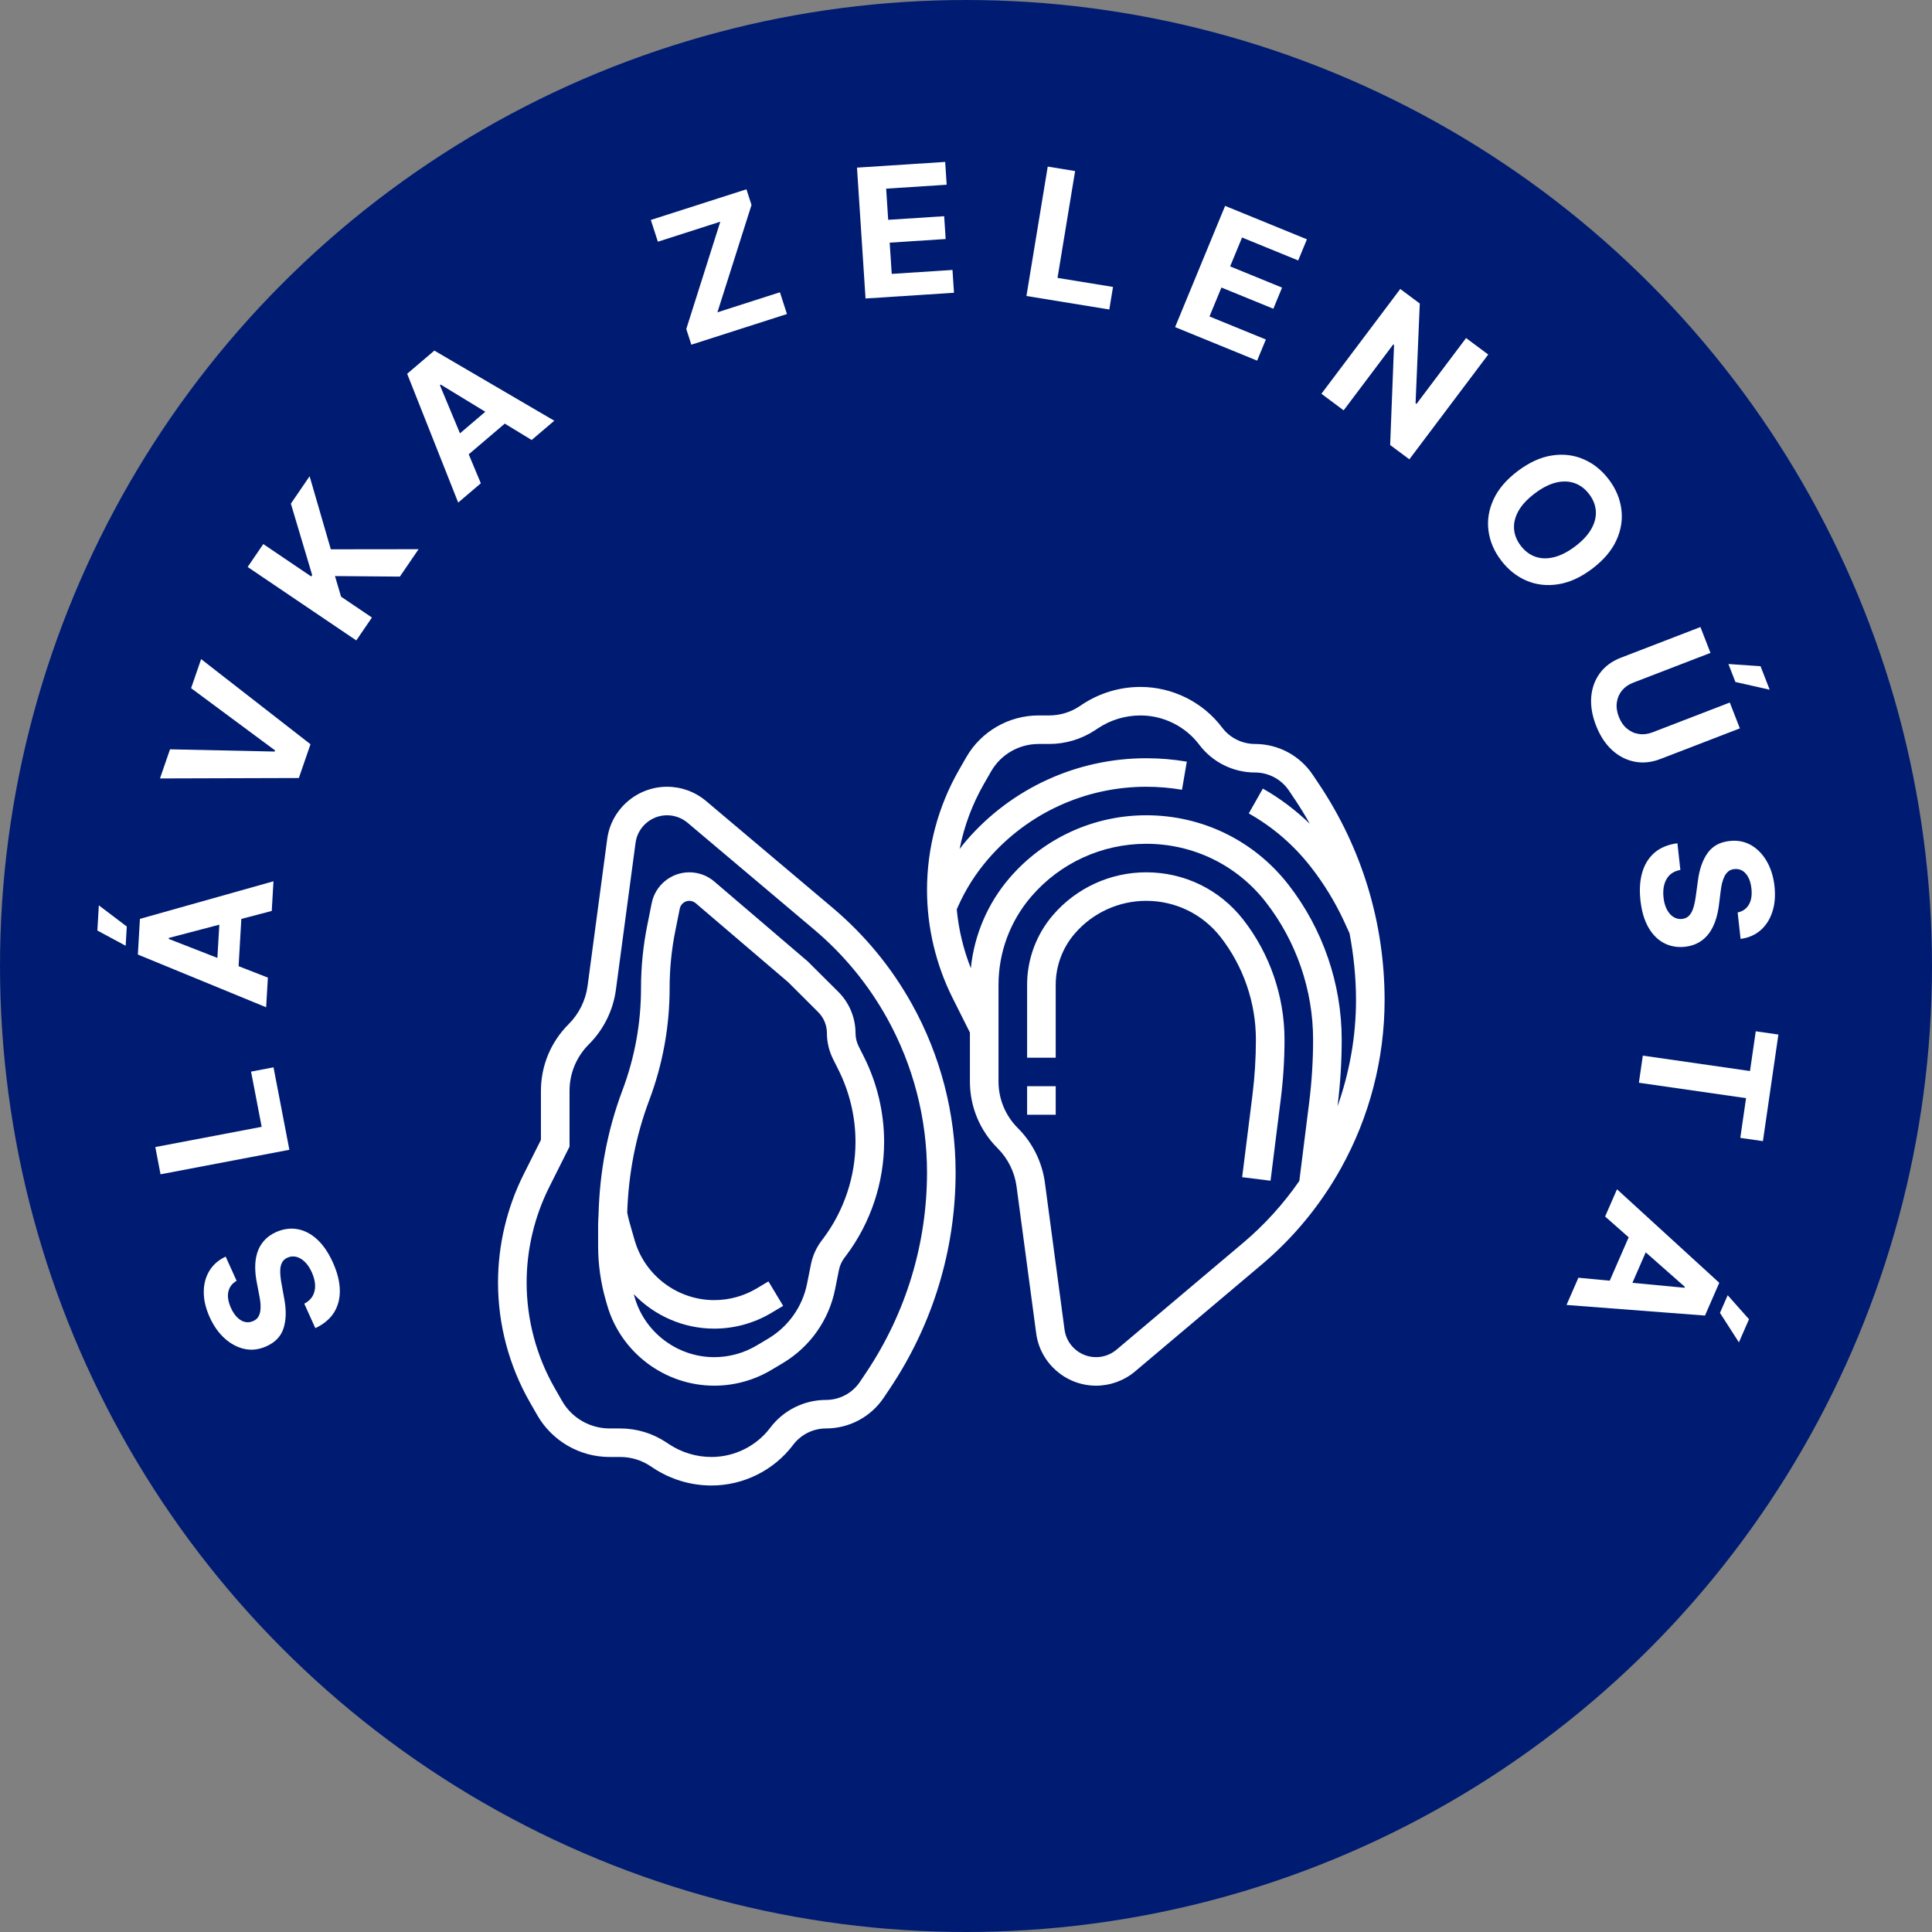
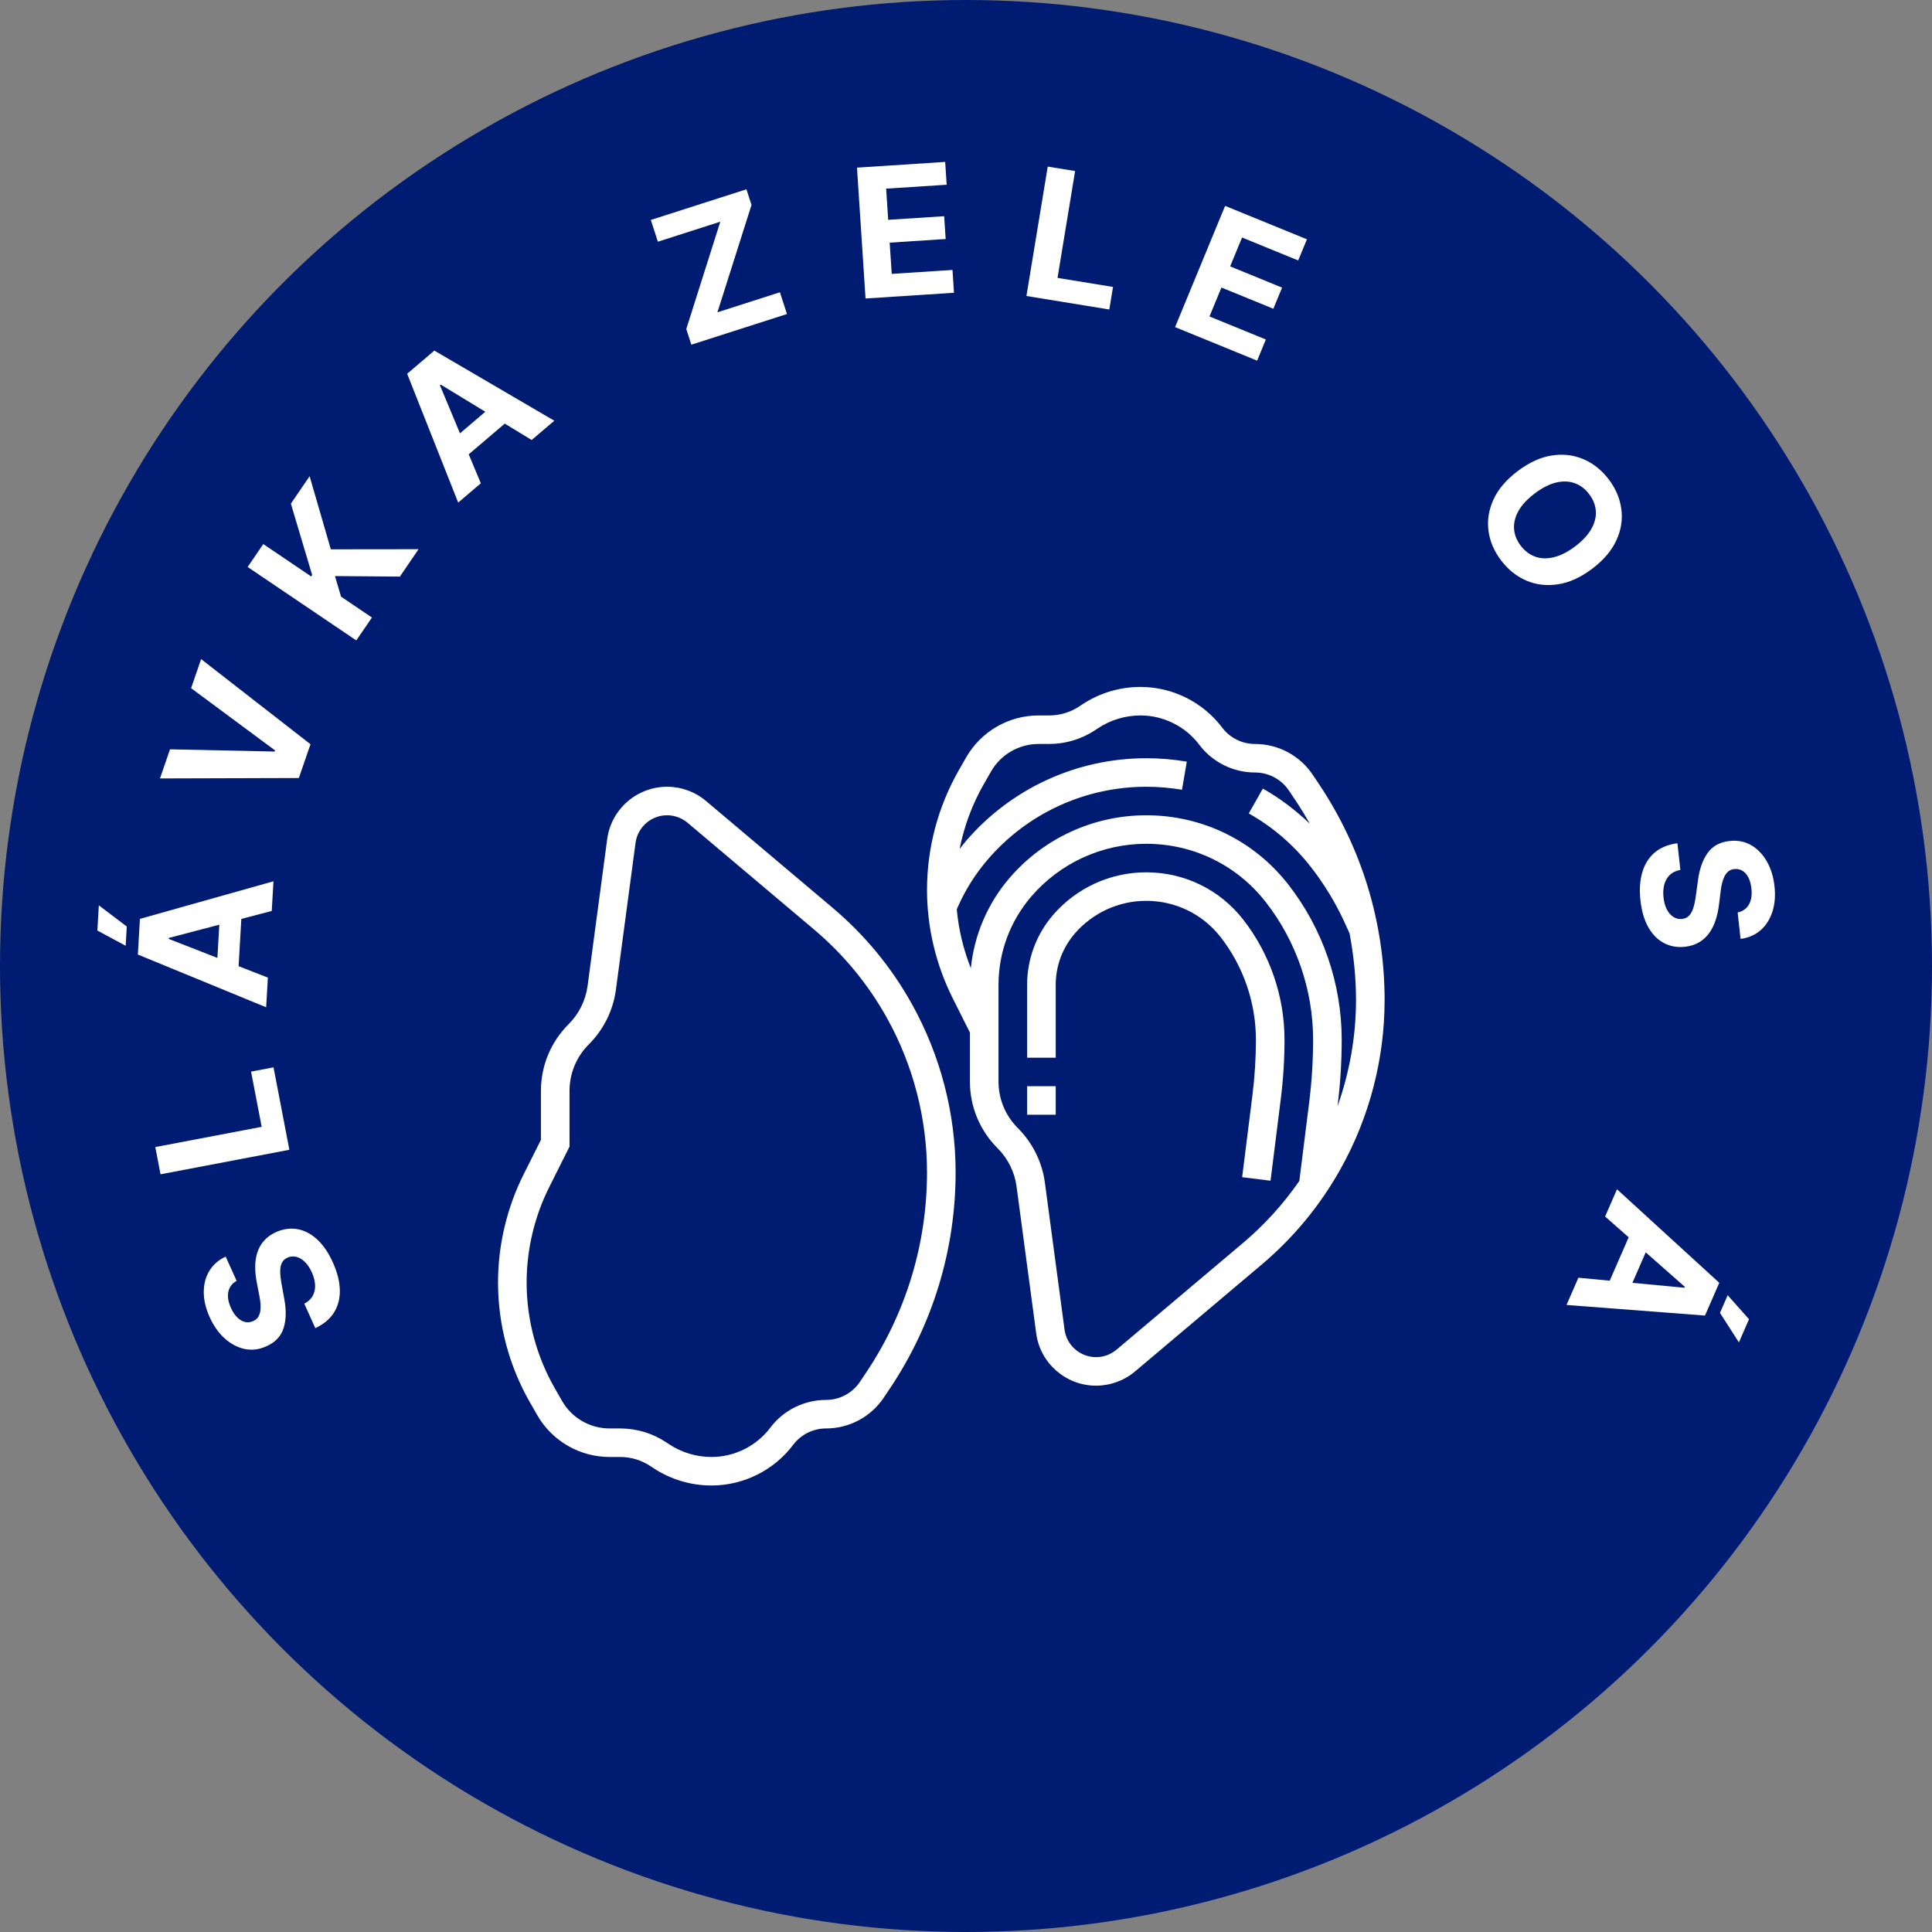
<svg xmlns="http://www.w3.org/2000/svg" width="225" height="225" viewBox="0 0 225 225" fill="none">
  <rect x="0" y="0" width="225" height="225" fill="#808080" stroke="none" />
  <circle cx="112.5" cy="112.5" r="112.5" fill="#001C72" />
  <path d="M96.962 105.719L82.225 93.284C80.958 92.215 79.344 91.625 77.684 91.625C74.175 91.625 71.179 94.241 70.716 97.708L68.427 114.837C68.203 116.502 67.424 118.075 66.233 119.264C64.145 121.345 62.996 124.112 62.996 127.055V132.749L60.979 136.772C59.031 140.659 58 145.012 58 149.36C58 154.251 59.286 159.08 61.719 163.323L62.571 164.811C64.292 167.814 67.516 169.679 70.983 169.679H72.224C73.484 169.679 74.703 170.047 75.751 170.745L76.049 170.942C78.076 172.288 80.432 173 82.867 173C86.587 173 90.141 171.228 92.374 168.26C93.27 167.07 94.695 166.357 96.189 166.357C98.904 166.357 101.425 165.012 102.929 162.76L103.656 161.674C108.651 154.202 111.29 145.505 111.29 136.527C111.29 129.687 109.528 122.91 106.198 116.928C103.815 112.651 100.709 108.88 96.962 105.719ZM100.884 159.831L100.156 160.917C99.272 162.244 97.788 163.036 96.189 163.036C93.651 163.036 91.228 164.245 89.709 166.267C88.102 168.403 85.544 169.679 82.867 169.679C81.091 169.679 79.373 169.16 77.896 168.179L77.599 167.981C76.004 166.918 74.144 166.357 72.224 166.357H70.983C68.708 166.357 66.591 165.133 65.462 163.162L64.61 161.674C62.465 157.932 61.331 153.673 61.331 149.36C61.331 145.525 62.24 141.687 63.959 138.258L66.327 133.535V127.055C66.327 124.999 67.129 123.066 68.588 121.611C70.293 119.91 71.409 117.66 71.727 115.275L74.017 98.148C74.262 96.323 75.839 94.946 77.684 94.946C78.558 94.946 79.406 95.257 80.074 95.818L94.81 108.254C98.248 111.155 101.1 114.616 103.287 118.54C106.344 124.031 107.96 130.25 107.96 136.527C107.96 144.849 105.513 152.905 100.884 159.831Z" fill="white" />
  <path d="M153.616 91.328L152.888 90.242C151.385 87.988 148.863 86.643 146.149 86.643C144.655 86.643 143.23 85.932 142.334 84.74C140.102 81.772 136.548 80 132.826 80C130.392 80 128.034 80.712 126.008 82.059L125.71 82.257C124.663 82.953 123.442 83.321 122.183 83.321H120.943C117.474 83.321 114.251 85.188 112.531 88.189L111.678 89.675C109.245 93.922 107.96 98.751 107.96 103.64C107.96 107.986 108.991 112.337 110.939 116.227L112.956 120.249V125.945C112.956 128.89 114.105 131.657 116.193 133.737C117.384 134.926 118.163 136.497 118.386 138.165L120.676 155.292C121.141 158.761 124.135 161.375 127.644 161.375C129.302 161.375 130.915 160.787 132.185 159.718L146.922 147.282C150.669 144.122 153.774 140.349 156.157 136.072C159.488 130.09 161.25 123.313 161.25 116.473C161.25 107.493 158.611 98.798 153.616 91.328ZM144.77 144.745L130.034 157.18C129.366 157.743 128.518 158.054 127.644 158.054C125.799 158.054 124.222 156.679 123.977 154.853L121.687 137.726C121.369 135.338 120.253 133.09 118.548 131.389C117.089 129.934 116.286 128.001 116.286 125.945V119.857V119.465V114.691C116.286 110.921 117.64 107.271 120.1 104.411C123.454 100.506 128.335 98.268 133.491 98.268C138.973 98.268 144.047 100.742 147.413 105.057C150.967 109.614 152.923 115.302 152.923 121.074C152.923 123.506 152.77 125.96 152.469 128.37L151.32 137.532C149.466 140.208 147.278 142.629 144.77 144.745ZM155.764 128.847L155.773 128.782C156.093 126.238 156.254 123.644 156.254 121.074C156.254 114.568 154.048 108.156 150.042 103.018C146.041 97.888 140.007 94.946 133.491 94.946C127.361 94.946 121.559 97.609 117.57 102.249C115.017 105.218 113.459 108.891 113.062 112.753C112.196 110.562 111.642 108.257 111.424 105.912L111.562 105.585C112.449 103.592 113.618 101.744 115.041 100.088C119.664 94.709 126.388 91.625 133.491 91.625C134.886 91.625 136.289 91.743 137.654 91.975L138.215 88.701C136.663 88.438 135.075 88.304 133.491 88.304C125.414 88.304 117.768 91.811 112.513 97.926C112.25 98.233 112.005 98.555 111.757 98.874C112.276 96.23 113.224 93.676 114.571 91.323L115.424 89.836C116.551 87.867 118.666 86.643 120.943 86.643H122.183C124.102 86.643 125.96 86.082 127.559 85.02L127.857 84.823C129.332 83.84 131.051 83.321 132.826 83.321C135.504 83.321 138.062 84.597 139.669 86.734C141.191 88.757 143.613 89.964 146.149 89.964C147.748 89.964 149.231 90.756 150.117 92.082L150.845 93.169C151.448 94.071 152.009 94.993 152.537 95.931C150.885 94.352 149.07 92.965 147.07 91.839L145.433 94.731C148.234 96.308 150.669 98.411 152.672 100.978C154.181 102.913 155.475 105.029 156.512 107.261L157.168 108.694C157.65 111.245 157.921 113.842 157.921 116.473C157.919 120.694 157.172 124.882 155.764 128.847Z" fill="white" />
  <path d="M144.783 107.096C142.052 103.597 137.935 101.589 133.491 101.589C129.309 101.589 125.349 103.406 122.628 106.571C120.686 108.83 119.617 111.713 119.617 114.691V123.179H122.948V114.691C122.948 112.507 123.732 110.391 125.157 108.735C127.246 106.304 130.282 104.911 133.491 104.911C136.901 104.911 140.059 106.452 142.155 109.137C144.803 112.53 146.262 116.77 146.262 121.073C146.262 123.232 146.126 125.409 145.859 127.545L144.662 137.094L147.966 137.506L149.163 127.957C149.448 125.686 149.593 123.37 149.593 121.073C149.593 116.034 147.886 111.07 144.783 107.096Z" fill="white" />
  <path d="M122.948 126.5H119.617V129.821H122.948V126.5Z" fill="white" />
-   <path d="M99.998 121.855C99.76 121.378 99.633 120.844 99.633 120.312C99.633 118.53 98.909 116.787 97.645 115.526L94.056 111.954L83.185 102.662C82.377 101.97 81.344 101.589 80.279 101.589C78.159 101.589 76.317 103.096 75.9 105.168L75.378 107.776C74.896 110.174 74.653 112.628 74.653 115.073C74.653 119.151 73.925 123.154 72.49 126.97C70.745 131.612 69.835 136.468 69.709 141.41L69.689 141.413C69.692 141.438 69.702 141.466 69.706 141.491C69.695 141.843 69.657 142.194 69.657 142.548V145.108C69.657 147.241 69.955 149.363 70.541 151.409L70.71 151.995C72.292 157.519 77.419 161.375 83.18 161.375C85.531 161.375 87.838 160.737 89.851 159.532L91.205 158.723C94.331 156.851 96.534 153.732 97.248 150.17L97.705 147.89C97.805 147.39 98.021 146.91 98.329 146.5L98.534 146.228C101.392 142.43 102.964 137.726 102.964 132.98C102.964 129.571 102.156 126.156 100.627 123.107L99.998 121.855ZM95.873 144.235L95.668 144.507C95.063 145.309 94.639 146.256 94.442 147.239L93.986 149.518C93.455 152.166 91.818 154.483 89.495 155.875L88.139 156.684C86.642 157.58 84.927 158.054 83.18 158.054C78.898 158.054 75.088 155.186 73.912 151.085L73.807 150.718C76.204 153.213 79.566 154.732 83.18 154.732C85.531 154.732 87.838 154.094 89.851 152.889L91.205 152.08L89.493 149.232L88.137 150.041C86.642 150.937 84.927 151.411 83.18 151.411C78.898 151.411 75.088 148.543 73.912 144.442L73.571 143.263C73.369 142.584 73.163 141.847 73.046 141.226C73.189 136.745 74.024 132.347 75.607 128.136C77.184 123.946 77.984 119.55 77.984 115.073C77.984 112.846 78.205 110.61 78.643 108.428L79.166 105.821C79.271 105.293 79.739 104.911 80.279 104.911C80.55 104.911 80.812 105.007 81.016 105.183L91.794 114.388L95.29 117.874C95.933 118.515 96.302 119.405 96.302 120.312C96.302 121.357 96.55 122.403 97.019 123.34L97.646 124.594C98.945 127.184 99.631 130.086 99.631 132.982C99.633 137.012 98.297 141.008 95.873 144.235Z" fill="white" />
  <path d="M27.556 149.164C27.031 149.464 26.71 149.889 26.593 150.437C26.475 150.985 26.576 151.613 26.895 152.32C27.112 152.8 27.364 153.175 27.649 153.445C27.93 153.716 28.229 153.888 28.545 153.959C28.858 154.025 29.165 153.992 29.465 153.858C29.718 153.755 29.912 153.605 30.047 153.409C30.18 153.208 30.268 152.975 30.312 152.71C30.352 152.447 30.361 152.16 30.34 151.848C30.315 151.538 30.267 151.216 30.198 150.882L29.933 149.497C29.794 148.829 29.724 148.191 29.721 147.582C29.719 146.973 29.799 146.409 29.963 145.889C30.126 145.369 30.386 144.907 30.743 144.502C31.098 144.092 31.565 143.755 32.144 143.491C32.999 143.113 33.837 143 34.658 143.15C35.472 143.297 36.234 143.697 36.943 144.349C37.646 144.999 38.253 145.89 38.765 147.022C39.273 148.146 39.543 149.201 39.575 150.189C39.605 151.173 39.387 152.049 38.922 152.819C38.45 153.585 37.718 154.205 36.725 154.676L35.438 151.829C35.891 151.588 36.221 151.28 36.428 150.904C36.628 150.526 36.717 150.102 36.696 149.632C36.668 149.159 36.539 148.67 36.31 148.162C36.084 147.664 35.816 147.264 35.505 146.962C35.192 146.655 34.86 146.458 34.509 146.37C34.159 146.282 33.815 146.313 33.48 146.463C33.166 146.604 32.945 146.814 32.816 147.095C32.684 147.372 32.624 147.721 32.634 148.141C32.642 148.557 32.699 149.046 32.806 149.608L33.11 151.294C33.354 152.596 33.326 153.722 33.025 154.674C32.724 155.626 32.058 156.33 31.026 156.786C30.184 157.169 29.345 157.275 28.509 157.104C27.672 156.929 26.896 156.522 26.182 155.883C25.467 155.244 24.881 154.417 24.422 153.402C23.955 152.369 23.725 151.389 23.731 150.46C23.734 149.527 23.954 148.704 24.391 147.991C24.827 147.278 25.457 146.729 26.281 146.344L27.556 149.164Z" fill="white" />
  <path d="M33.699 133.903L18.696 136.758L18.086 133.587L30.474 131.23L29.239 124.8L31.854 124.302L33.699 133.903Z" fill="white" />
  <path d="M31.197 113.853L30.996 117.307L16.055 111.166L16.296 107.012L31.849 102.634L31.648 106.088L19.663 109.23L19.656 109.349L31.197 113.853ZM25.191 113.724L25.666 105.564L28.182 105.709L27.707 113.869L25.191 113.724ZM14.635 110.143L11.339 108.369L11.51 105.436L14.765 107.902L14.635 110.143Z" fill="white" />
  <path d="M19.801 87.265L31.985 87.525L32.031 87.391L22.256 80.145L23.422 76.761L36.16 86.674L34.803 90.608L18.632 90.656L19.801 87.265Z" fill="white" />
  <path d="M41.494 74.584L28.842 66.03L30.663 63.363L36.241 67.135L36.355 66.968L33.875 58.657L36.057 55.461L38.527 63.972L48.747 63.96L46.569 67.15L39.009 67.088L39.719 69.486L43.315 71.918L41.494 74.584Z" fill="white" />
  <path d="M55.996 56.284L53.361 58.528L47.418 43.529L50.586 40.831L64.552 48.998L61.917 51.241L51.323 44.787L51.232 44.865L55.996 56.284ZM51.917 51.873L58.14 46.573L59.783 48.484L53.561 53.784L51.917 51.873Z" fill="white" />
  <path d="M80.514 40.142L79.924 38.318L83.887 25.817L76.616 28.149L75.796 25.616L86.93 22.046L87.521 23.869L83.55 36.373L90.829 34.038L91.649 36.571L80.514 40.142Z" fill="white" />
  <path d="M100.801 34.762L99.805 19.522L110.075 18.857L110.249 21.514L103.201 21.97L103.438 25.601L109.957 25.179L110.131 27.836L103.612 28.258L103.85 31.897L110.927 31.439L111.1 34.095L100.801 34.762Z" fill="white" />
  <path d="M119.539 34.471L122.019 19.401L125.206 19.921L123.158 32.364L129.621 33.417L129.188 36.044L119.539 34.471Z" fill="white" />
  <path d="M136.851 38.095L142.676 23.977L152.203 27.87L151.187 30.331L144.65 27.66L143.262 31.024L149.309 33.495L148.294 35.956L142.247 33.485L140.856 36.856L147.421 39.538L146.405 41.999L136.851 38.095Z" fill="white" />
-   <path d="M173.317 41.289L164.133 53.492L161.897 51.826L162.35 40.174L162.26 40.107L156.48 47.788L153.891 45.858L163.075 33.655L165.347 35.349L164.857 46.963L164.964 47.043L170.74 39.369L173.317 41.289Z" fill="white" />
  <path d="M185.422 66.238C184.092 67.241 182.77 67.844 181.455 68.045C180.142 68.251 178.912 68.108 177.763 67.617C176.621 67.127 175.642 66.347 174.825 65.275C174.003 64.195 173.511 63.041 173.349 61.811C173.187 60.582 173.383 59.366 173.936 58.164C174.489 56.962 175.428 55.861 176.754 54.861C178.083 53.857 179.404 53.253 180.716 53.048C182.029 52.842 183.256 52.984 184.398 53.474C185.544 53.961 186.528 54.744 187.35 55.824C188.167 56.896 188.656 58.046 188.817 59.276C188.986 60.506 188.794 61.723 188.241 62.925C187.691 64.13 186.751 65.235 185.422 66.238ZM183.438 63.634C184.299 62.984 184.927 62.308 185.323 61.605C185.721 60.905 185.897 60.209 185.85 59.516C185.803 58.822 185.543 58.165 185.07 57.544C184.597 56.923 184.032 56.497 183.374 56.265C182.716 56.033 181.993 56.011 181.206 56.2C180.422 56.394 179.599 56.815 178.738 57.465C177.877 58.115 177.247 58.789 176.848 59.488C176.453 60.192 176.279 60.89 176.325 61.583C176.372 62.276 176.632 62.934 177.105 63.554C177.578 64.175 178.144 64.602 178.802 64.834C179.46 65.066 180.181 65.086 180.965 64.892C181.752 64.703 182.577 64.284 183.438 63.634Z" fill="white" />
-   <path d="M201.452 81.817L202.623 84.826L193.368 88.393C192.329 88.794 191.323 88.896 190.351 88.701C189.381 88.51 188.505 88.056 187.725 87.34C186.949 86.621 186.332 85.673 185.874 84.496C185.414 83.315 185.228 82.199 185.315 81.147C185.407 80.094 185.747 79.172 186.335 78.381C186.923 77.589 187.737 76.993 188.776 76.593L198.031 73.026L199.202 76.035L190.204 79.503C189.662 79.712 189.225 80.016 188.895 80.415C188.567 80.819 188.367 81.285 188.295 81.813C188.223 82.342 188.3 82.895 188.525 83.475C188.752 84.058 189.07 84.519 189.479 84.857C189.89 85.2 190.352 85.408 190.867 85.481C191.382 85.559 191.912 85.494 192.455 85.285L201.452 81.817ZM201.291 77.332L205.03 77.585L206.096 80.323L202.105 79.423L201.291 77.332Z" fill="white" />
  <path d="M202.366 106.266C202.957 106.141 203.394 105.835 203.675 105.349C203.956 104.863 204.054 104.235 203.969 103.464C203.911 102.94 203.788 102.506 203.6 102.162C203.416 101.817 203.186 101.562 202.907 101.397C202.63 101.238 202.328 101.176 202.001 101.212C201.728 101.232 201.498 101.315 201.309 101.46C201.12 101.611 200.964 101.806 200.841 102.044C200.722 102.282 200.624 102.553 200.548 102.857C200.476 103.159 200.422 103.481 200.384 103.82L200.209 105.219C200.134 105.898 200.004 106.527 199.818 107.108C199.632 107.688 199.381 108.201 199.066 108.646C198.75 109.09 198.359 109.451 197.895 109.727C197.431 110.008 196.883 110.185 196.251 110.26C195.321 110.357 194.489 110.208 193.755 109.813C193.027 109.423 192.426 108.809 191.953 107.97C191.485 107.136 191.183 106.102 191.047 104.866C190.911 103.641 190.98 102.553 191.255 101.603C191.531 100.657 192.009 99.889 192.689 99.3C193.374 98.715 194.262 98.35 195.351 98.205L195.695 101.311C195.19 101.401 194.781 101.594 194.468 101.888C194.161 102.187 193.945 102.563 193.82 103.017C193.701 103.475 193.672 103.981 193.733 104.534C193.794 105.078 193.925 105.541 194.127 105.924C194.33 106.312 194.585 106.601 194.891 106.793C195.198 106.984 195.534 107.06 195.899 107.02C196.24 106.983 196.516 106.85 196.726 106.622C196.936 106.399 197.101 106.085 197.222 105.682C197.343 105.284 197.439 104.8 197.511 104.232L197.744 102.534C197.913 101.22 198.288 100.156 198.868 99.342C199.448 98.528 200.3 98.062 201.422 97.944C202.341 97.839 203.171 97.995 203.912 98.414C204.655 98.838 205.267 99.463 205.748 100.291C206.23 101.118 206.532 102.085 206.655 103.192C206.78 104.319 206.696 105.323 206.403 106.205C206.111 107.093 205.648 107.809 205.013 108.354C204.378 108.898 203.609 109.228 202.707 109.342L202.366 106.266Z" fill="white" />
-   <path d="M204.476 120.104L207.111 120.483L205.309 132.896L202.674 132.517L203.346 127.89L190.864 126.095L191.322 122.937L203.804 124.732L204.476 120.104Z" fill="white" />
  <path d="M186.931 141.675L188.315 138.503L200.226 149.395L198.562 153.209L182.437 151.975L183.82 148.804L196.166 149.972L196.214 149.863L186.931 141.675ZM192.528 143.858L189.259 151.349L186.946 150.349L190.215 142.858L192.528 143.858ZM201.205 150.842L203.688 153.637L202.513 156.33L200.308 152.899L201.205 150.842Z" fill="white" />
</svg>